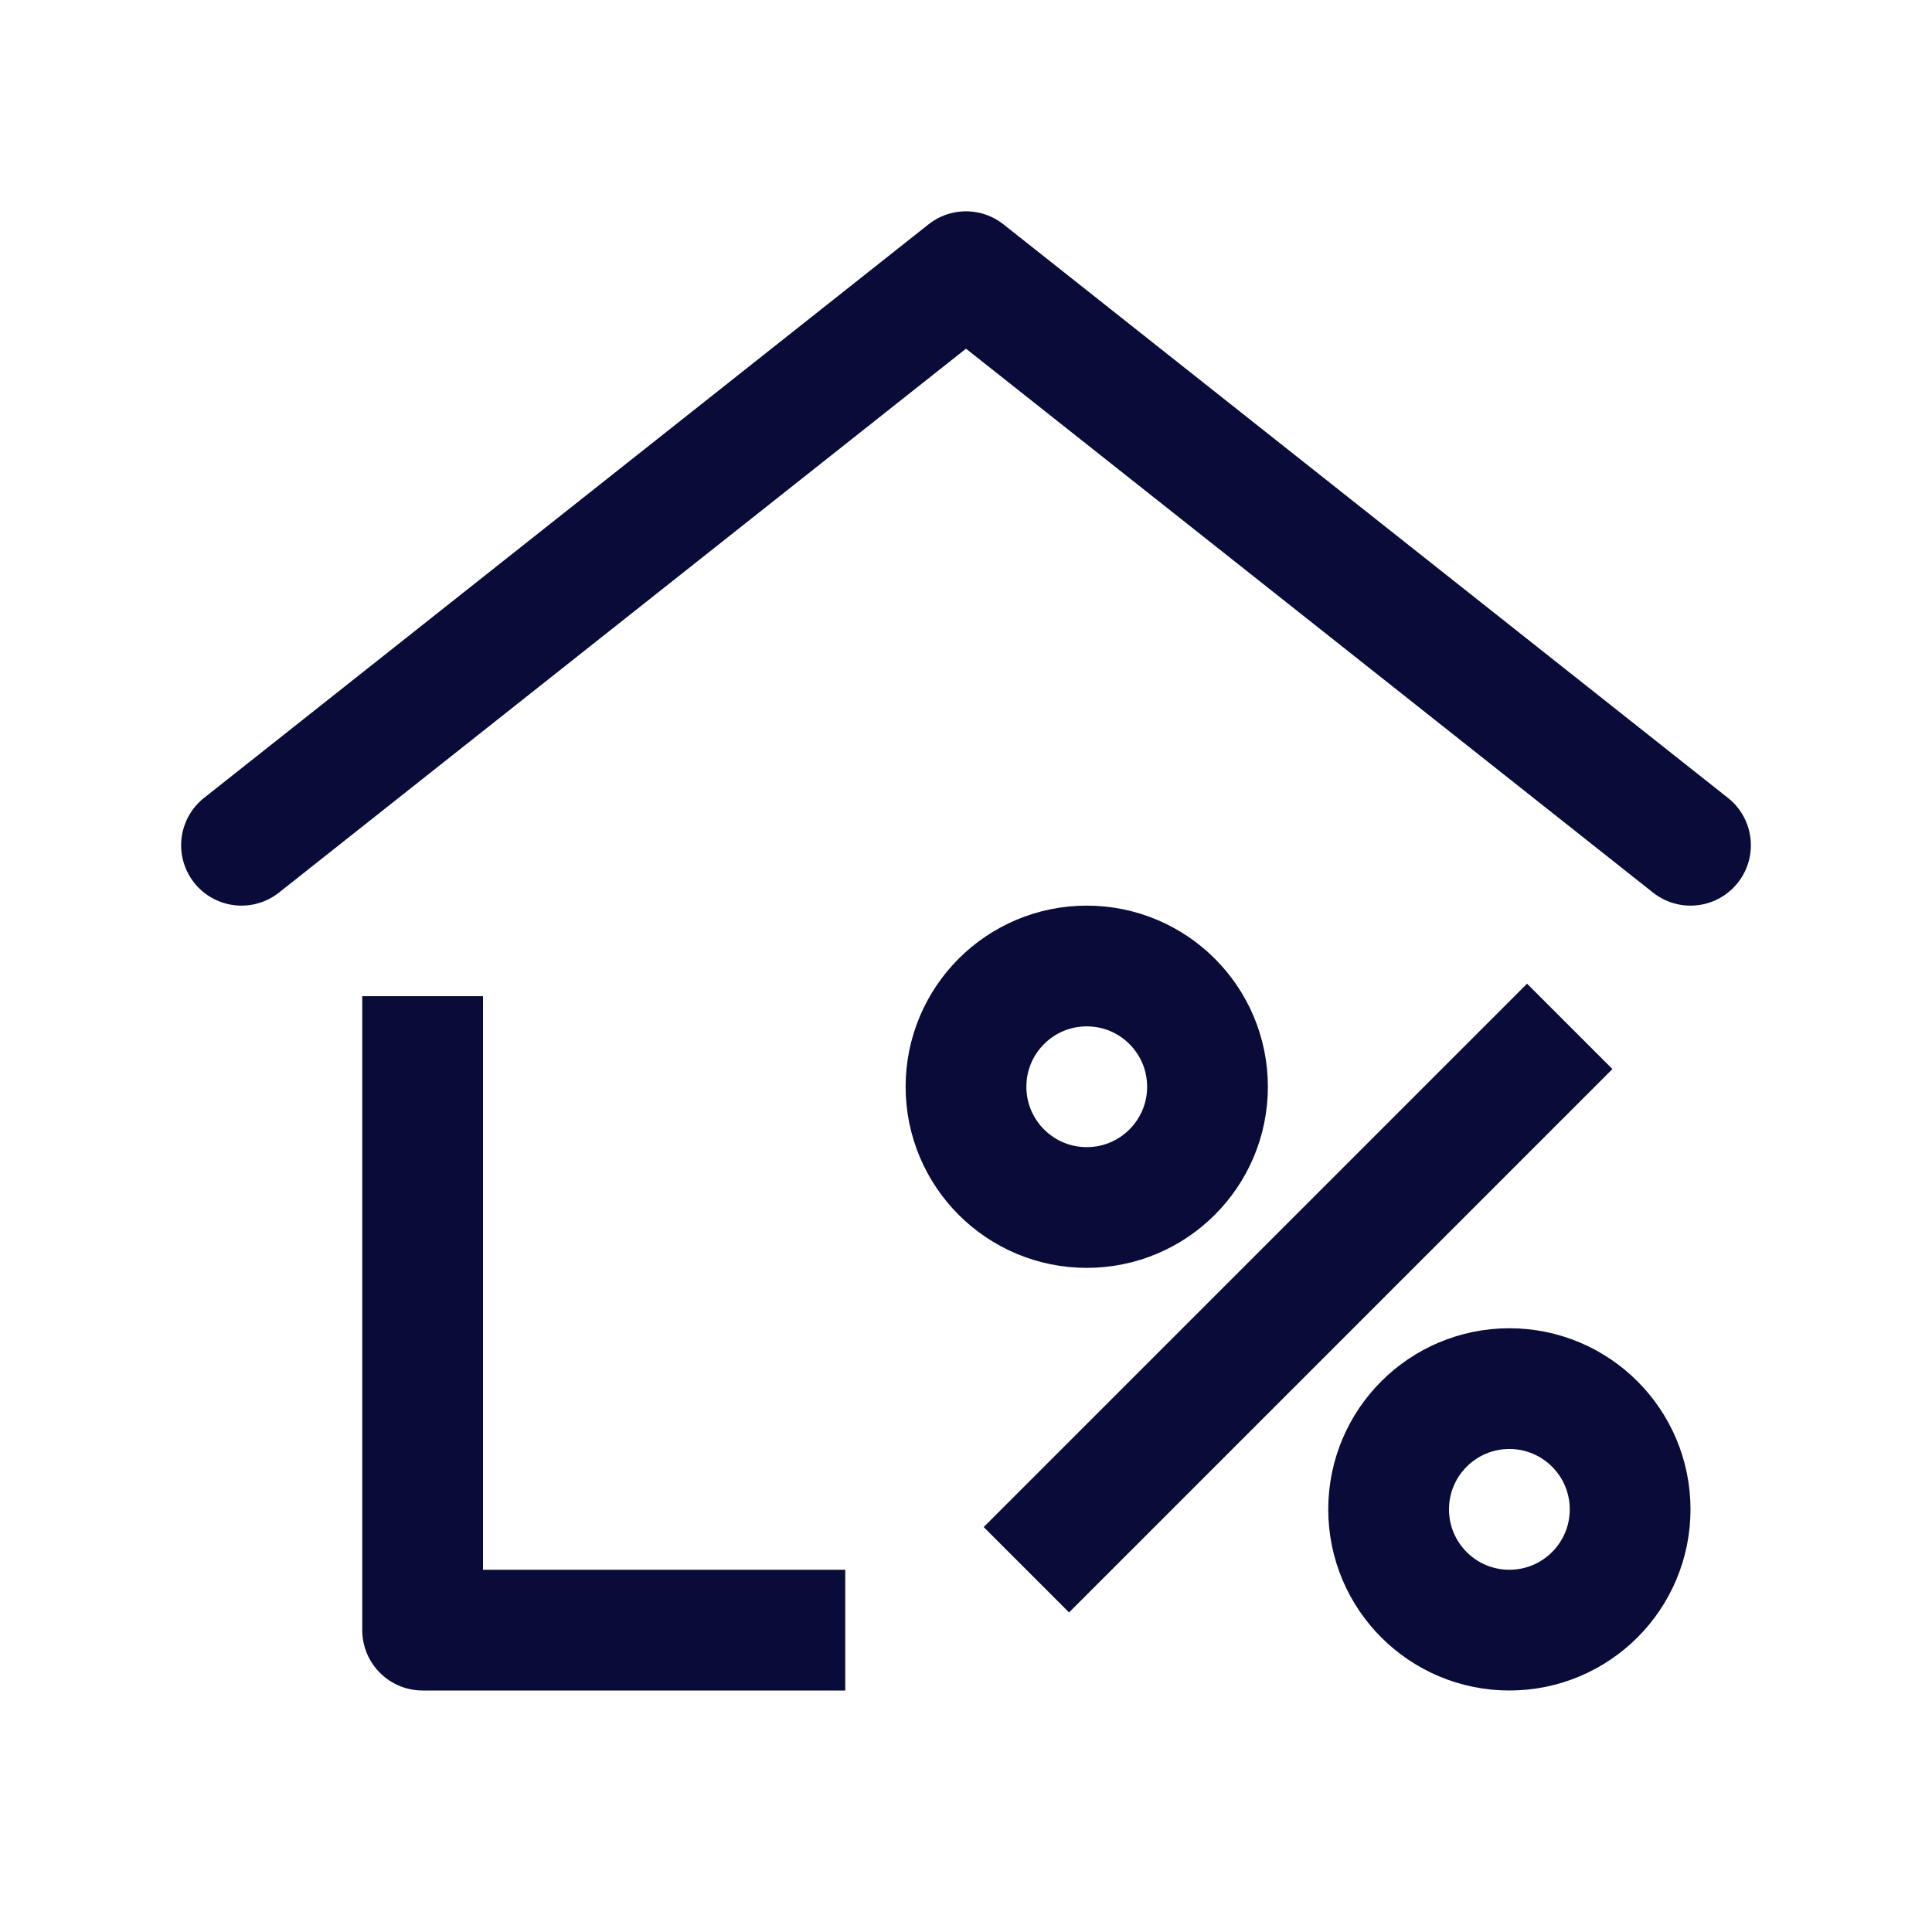
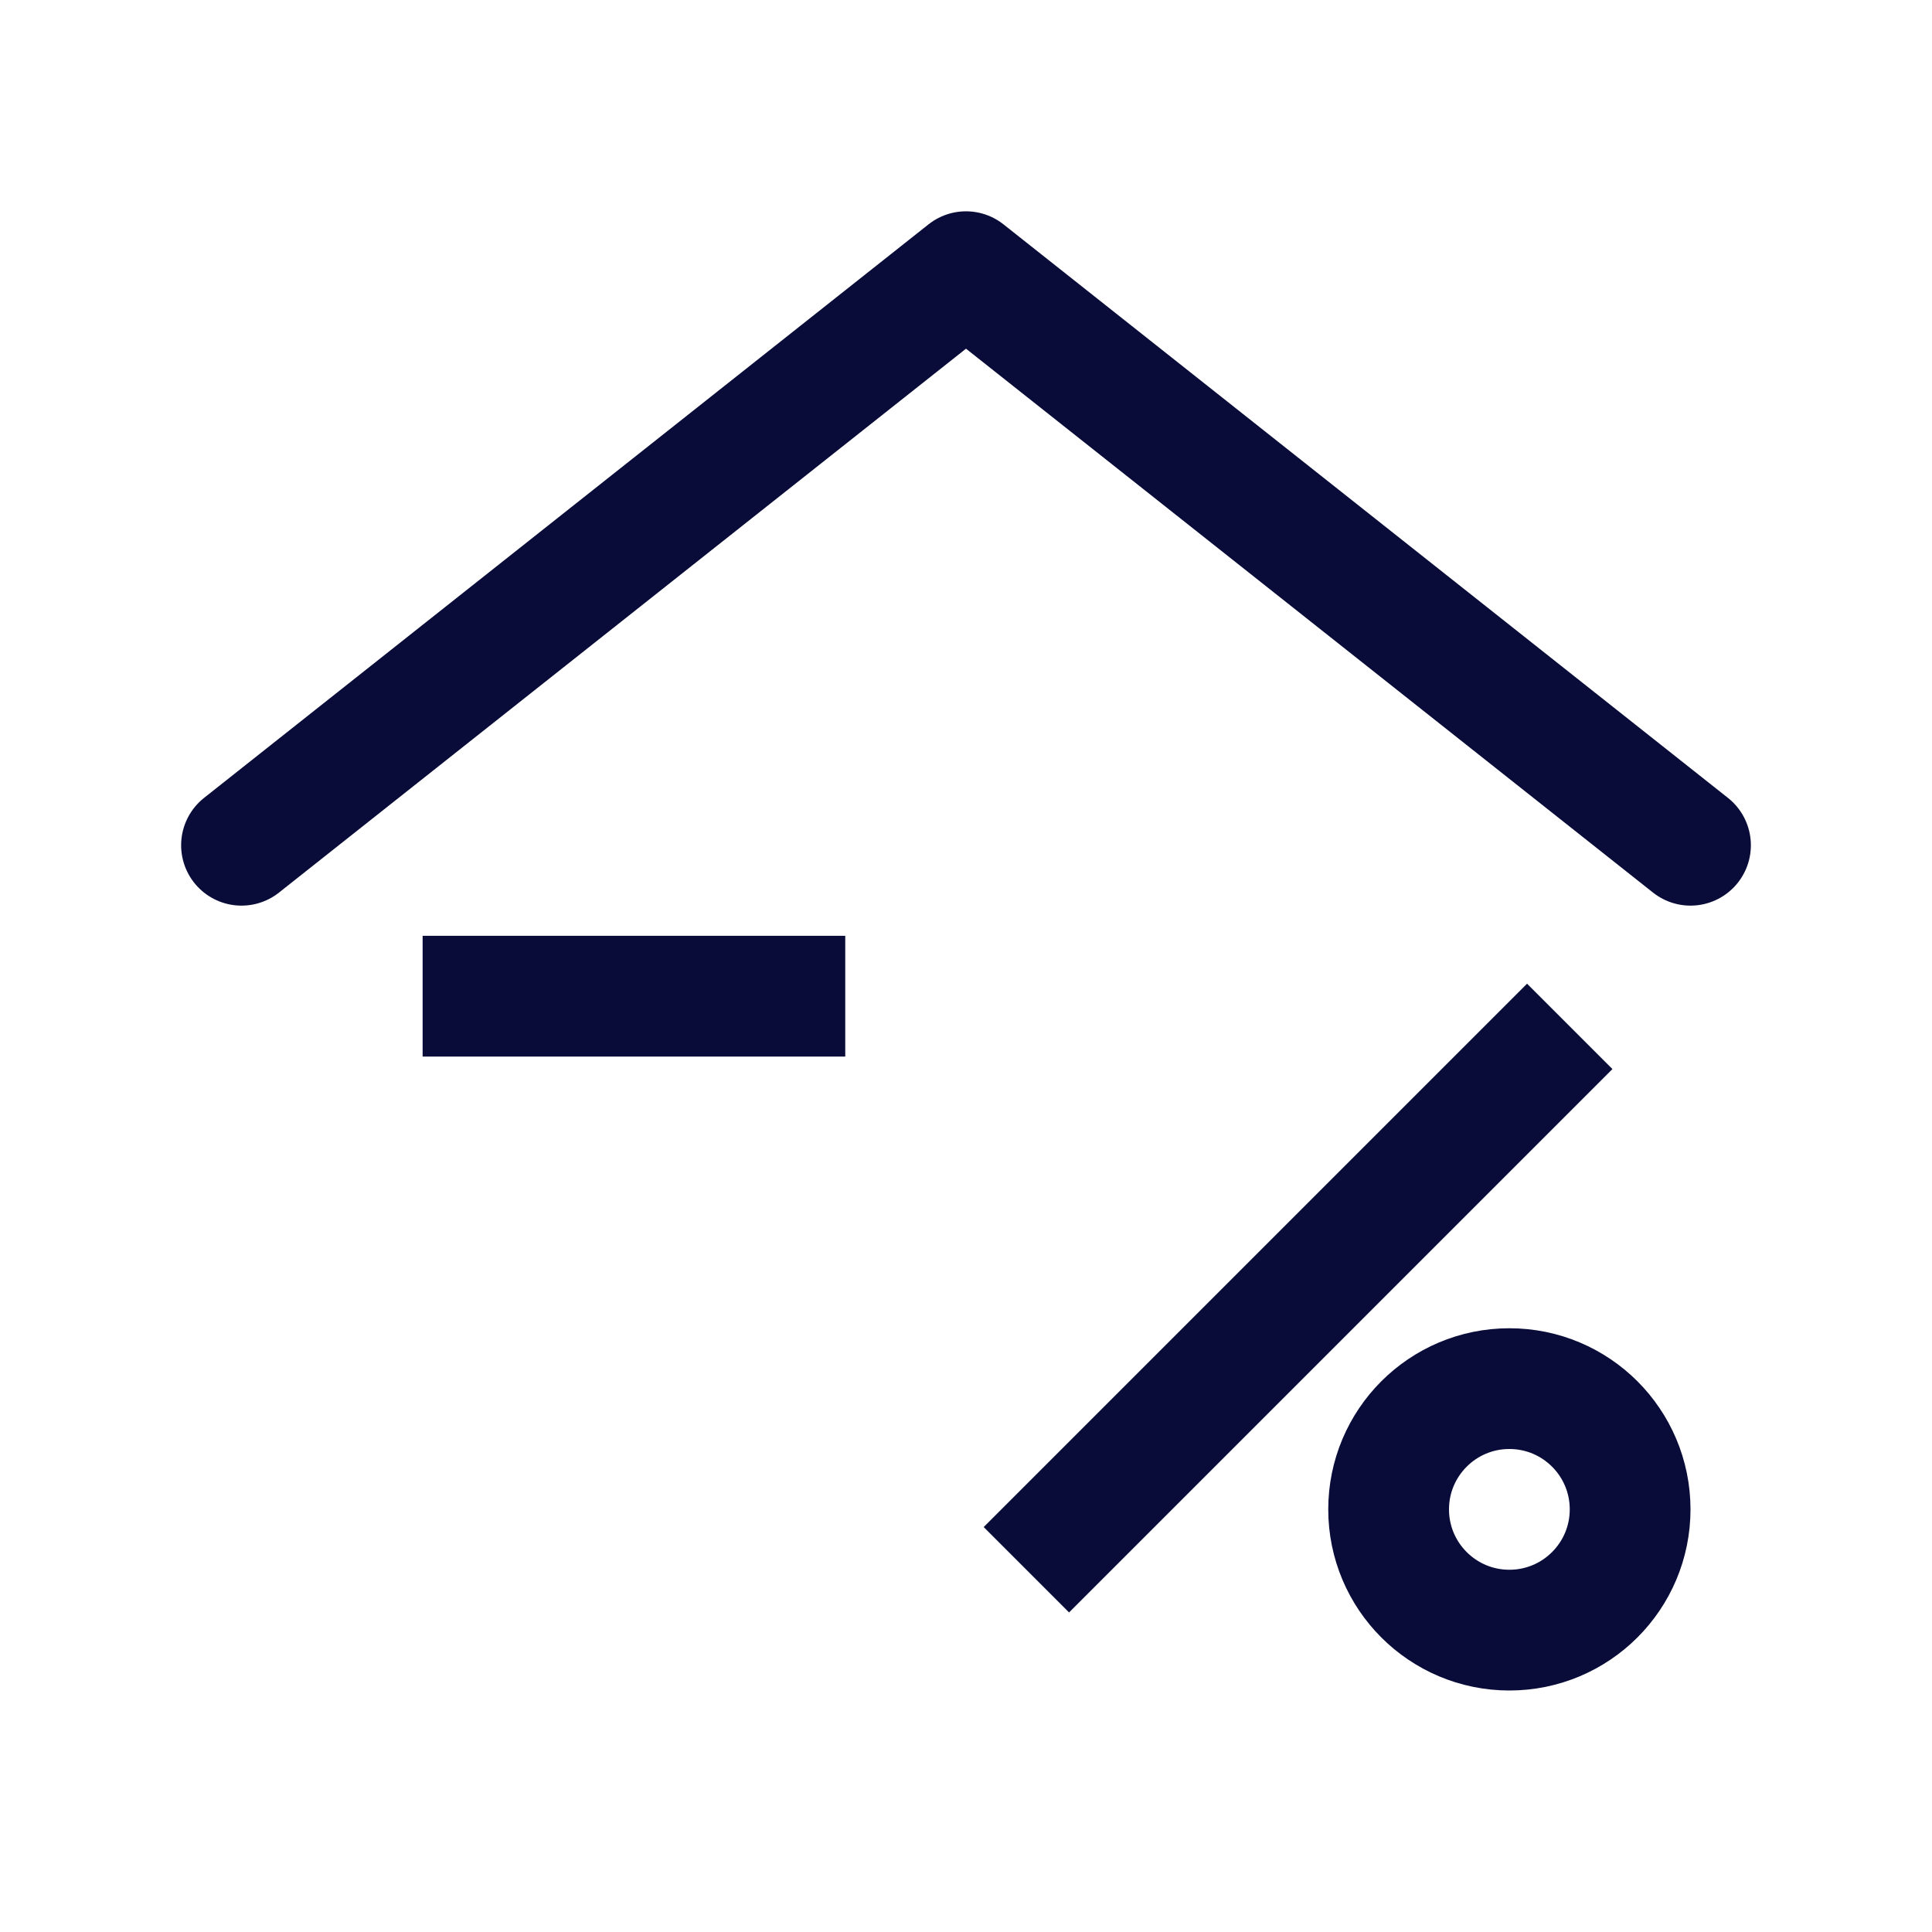
<svg xmlns="http://www.w3.org/2000/svg" width="24" height="24" viewBox="0 0 24 24" fill="none">
  <path d="M3 10.5L12 3.375L21 10.5" stroke="#090C38" stroke-width="1.5" stroke-linecap="round" stroke-linejoin="round" />
-   <path d="M5.25 12.375V20.25H10.5" stroke="#090C38" stroke-width="1.5" stroke-linejoin="round" />
-   <circle cx="13.5" cy="13.5" r="1.5" stroke="#090C38" stroke-width="1.5" />
+   <path d="M5.25 12.375H10.5" stroke="#090C38" stroke-width="1.5" stroke-linejoin="round" />
  <circle cx="18.75" cy="18.75" r="1.5" stroke="#090C38" stroke-width="1.5" />
  <path d="M12.75 19.5L19.5 12.75" stroke="#090C38" stroke-width="1.5" />
</svg>